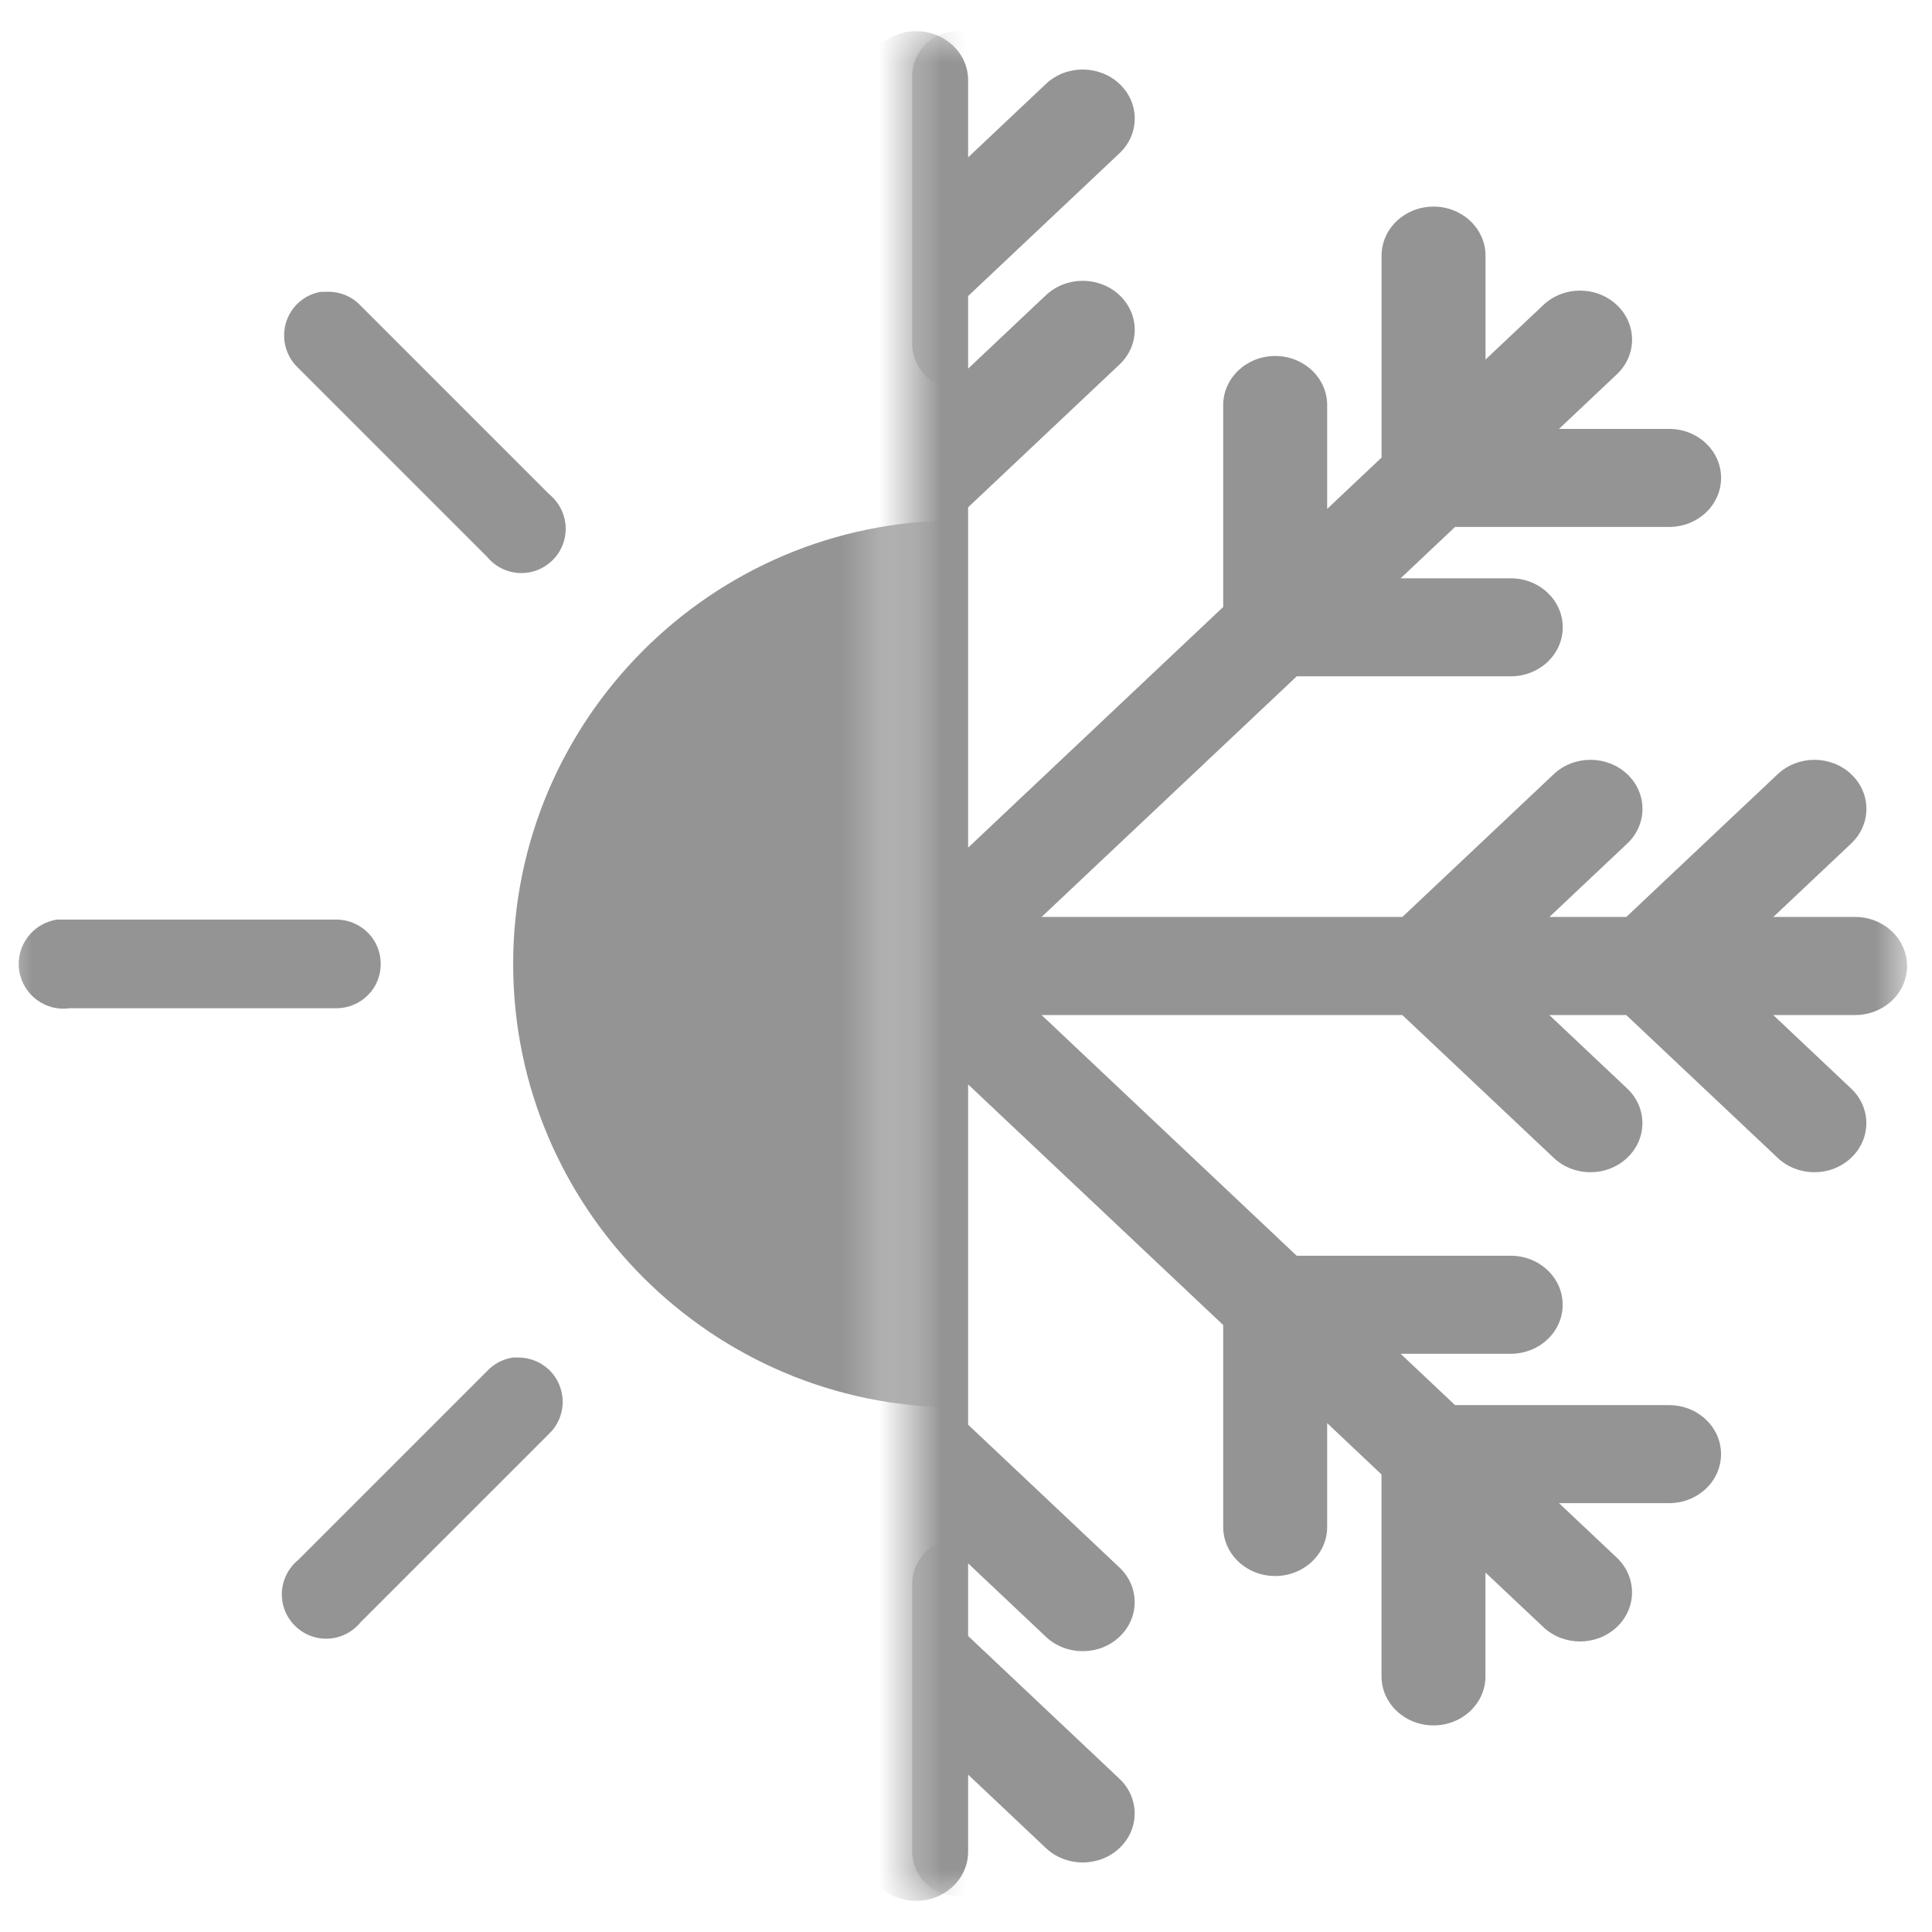
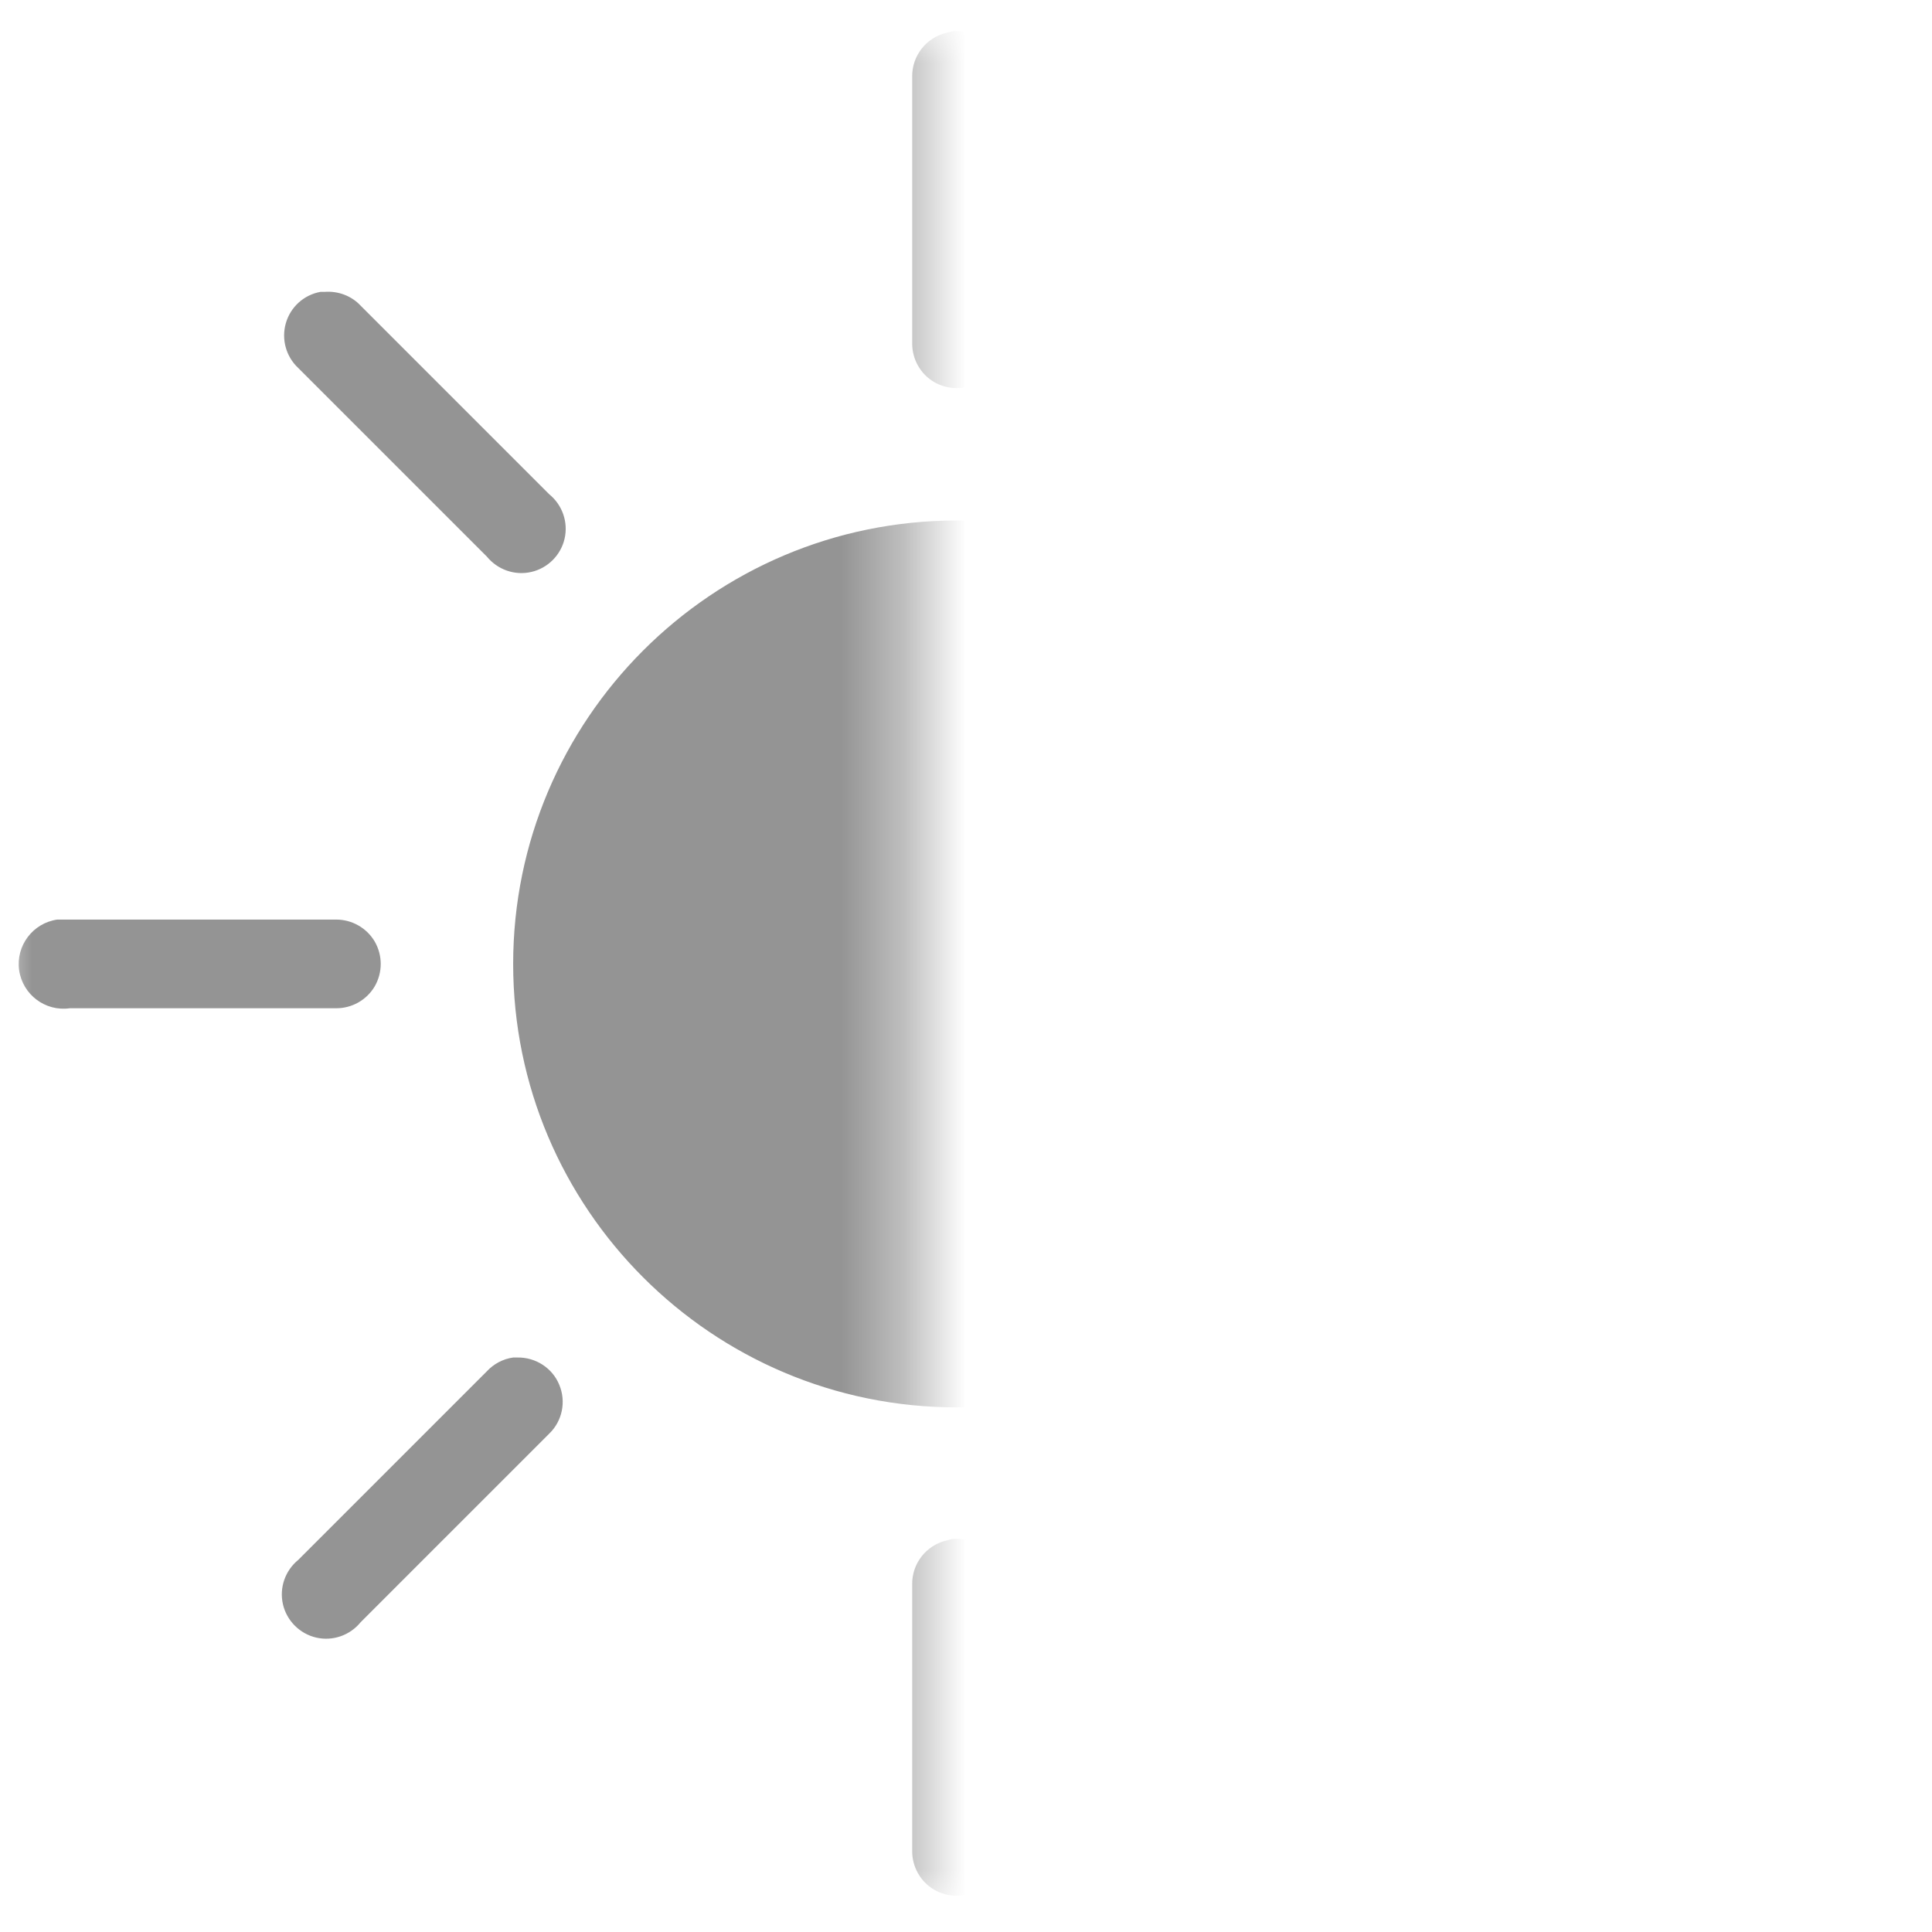
<svg xmlns="http://www.w3.org/2000/svg" xmlns:xlink="http://www.w3.org/1999/xlink" width="15px" height="15px" viewBox="0 0 31 30" version="1.1">
  <title>Icon all season Copy</title>
  <defs>
-     <rect id="path-1" x="0" y="0" width="16" height="30" />
    <rect id="path-3" x="0" y="0" width="14.6" height="30" />
  </defs>
  <g id="#-Symbols" stroke="none" stroke-width="1" fill="none" fill-rule="evenodd">
    <g id="Icons" transform="translate(-247, -424)">
      <g id="Icon-all-season-Copy" transform="translate(247, 424)">
        <g id="snowflake" transform="translate(14.6, 0)">
          <mask id="mask-2" fill="white">
            <use xlink:href="#path-1" />
          </mask>
          <g id="Mask" />
          <g mask="url(#mask-2)" fill="#949494" fill-rule="nonzero" id="Path">
            <g transform="translate(-15.8, 0)">
-               <path d="M31.8,15 C31.8,14.566 31.427,14.213 30.966,14.213 L29.654,14.213 L30.903,13.035 C31.229,12.728 31.229,12.229 30.903,11.922 C30.578,11.615 30.05,11.615 29.724,11.922 L27.295,14.213 L26.061,14.213 L27.31,13.035 C27.636,12.728 27.636,12.229 27.31,11.922 C26.984,11.615 26.456,11.615 26.131,11.922 L23.702,14.213 L17.913,14.213 L22.007,10.352 L25.441,10.352 C25.902,10.352 26.275,10 26.275,9.565 C26.275,9.131 25.902,8.779 25.441,8.779 L23.674,8.779 L24.547,7.955 L27.982,7.955 C28.443,7.955 28.816,7.603 28.816,7.168 C28.816,6.734 28.443,6.382 27.982,6.382 L26.215,6.382 L27.143,5.506 C27.469,5.199 27.469,4.701 27.143,4.394 C26.818,4.086 26.289,4.086 25.964,4.394 L25.036,5.269 L25.036,3.602 C25.036,3.168 24.663,2.815 24.202,2.815 C23.741,2.815 23.368,3.168 23.368,3.602 L23.368,6.842 L22.495,7.666 L22.495,5.999 C22.495,5.565 22.122,5.212 21.661,5.212 C21.201,5.212 20.827,5.565 20.827,5.999 L20.827,9.239 L16.734,13.101 L16.734,7.64 L19.163,5.349 C19.489,5.041 19.489,4.543 19.163,4.236 C18.837,3.929 18.309,3.929 17.983,4.236 L16.734,5.415 L16.734,4.25 L19.163,1.959 C19.489,1.652 19.489,1.153 19.163,0.846 C18.837,0.539 18.309,0.539 17.983,0.846 L16.734,2.025 L16.734,0.787 C16.734,0.352 16.361,0 15.9,0 C15.44,0 15.066,0.352 15.066,0.787 L15.066,2.025 L13.817,0.846 C13.491,0.539 12.963,0.539 12.638,0.846 C12.312,1.153 12.312,1.652 12.638,1.959 L15.066,4.25 L15.066,5.415 L13.817,4.236 C13.491,3.929 12.963,3.929 12.638,4.236 C12.312,4.543 12.312,5.042 12.638,5.349 L15.066,7.64 L15.066,13.101 L10.973,9.239 L10.973,5.999 C10.973,5.565 10.6,5.212 10.139,5.212 C9.679,5.212 9.305,5.565 9.305,5.999 L9.305,7.666 L8.432,6.842 L8.432,3.602 C8.432,3.167 8.059,2.815 7.598,2.815 C7.138,2.815 6.764,3.167 6.764,3.602 L6.764,5.269 L5.836,4.393 C5.511,4.086 4.983,4.086 4.657,4.393 C4.331,4.701 4.331,5.199 4.657,5.506 L5.585,6.381 L3.818,6.381 C3.358,6.381 2.984,6.734 2.984,7.168 C2.984,7.603 3.358,7.955 3.818,7.955 L7.253,7.955 L8.126,8.778 L6.359,8.778 C5.898,8.778 5.525,9.131 5.525,9.565 C5.525,10 5.898,10.352 6.359,10.352 L9.794,10.352 L13.887,14.213 L8.098,14.213 L5.67,11.922 C5.344,11.615 4.816,11.615 4.49,11.922 C4.165,12.229 4.165,12.728 4.49,13.035 L5.739,14.213 L4.505,14.213 L2.076,11.922 C1.751,11.615 1.223,11.615 0.897,11.922 C0.571,12.229 0.571,12.728 0.897,13.035 L2.146,14.213 L0.834,14.213 C0.373,14.213 0,14.566 0,15 C0,15.435 0.373,15.787 0.834,15.787 L2.146,15.787 L0.897,16.965 C0.571,17.273 0.571,17.771 0.897,18.078 C1.06,18.232 1.273,18.308 1.487,18.308 C1.7,18.308 1.914,18.232 2.076,18.078 L4.505,15.787 L5.739,15.787 L4.49,16.965 C4.165,17.273 4.165,17.771 4.49,18.078 C4.653,18.232 4.867,18.308 5.08,18.308 C5.293,18.308 5.507,18.232 5.67,18.078 L8.098,15.787 L13.887,15.787 L9.794,19.648 L6.359,19.648 C5.898,19.648 5.525,20 5.525,20.435 C5.525,20.869 5.898,21.222 6.359,21.222 L8.126,21.222 L7.253,22.045 L3.818,22.045 C3.358,22.045 2.984,22.397 2.984,22.832 C2.984,23.266 3.358,23.619 3.818,23.619 L5.585,23.619 L4.657,24.494 C4.331,24.801 4.331,25.299 4.657,25.607 C4.82,25.76 5.033,25.837 5.247,25.837 C5.46,25.837 5.673,25.76 5.836,25.607 L6.764,24.731 L6.764,26.398 C6.764,26.832 7.137,27.185 7.598,27.185 C8.059,27.185 8.432,26.832 8.432,26.398 L8.432,23.158 L9.305,22.334 L9.305,24.001 C9.305,24.435 9.678,24.788 10.139,24.788 C10.599,24.788 10.973,24.435 10.973,24.001 L10.973,20.761 L15.066,16.899 L15.066,22.36 L12.637,24.651 C12.312,24.959 12.312,25.457 12.637,25.764 C12.963,26.071 13.491,26.071 13.817,25.764 L15.066,24.585 L15.066,25.75 L12.637,28.041 C12.311,28.348 12.311,28.847 12.637,29.154 C12.8,29.307 13.013,29.384 13.227,29.384 C13.44,29.384 13.654,29.307 13.816,29.154 L15.066,27.975 L15.066,29.213 C15.066,29.648 15.439,30 15.9,30 C16.36,30 16.734,29.648 16.734,29.213 L16.734,27.975 L17.983,29.154 C18.309,29.461 18.837,29.461 19.162,29.154 C19.488,28.847 19.488,28.349 19.162,28.041 L16.734,25.75 L16.734,24.585 L17.983,25.764 C18.146,25.918 18.359,25.994 18.573,25.994 C18.786,25.994 18.999,25.918 19.162,25.764 C19.488,25.457 19.488,24.959 19.162,24.651 L16.734,22.36 L16.734,16.9 L20.827,20.761 L20.827,24.001 C20.827,24.436 21.2,24.788 21.661,24.788 C22.121,24.788 22.495,24.436 22.495,24.001 L22.495,22.335 L23.367,23.158 L23.367,26.398 C23.367,26.833 23.741,27.185 24.201,27.185 C24.662,27.185 25.035,26.833 25.035,26.398 L25.035,24.732 L25.963,25.607 C26.126,25.761 26.34,25.838 26.553,25.838 C26.766,25.838 26.98,25.761 27.143,25.607 C27.468,25.3 27.468,24.802 27.143,24.494 L26.215,23.619 L27.981,23.619 C28.442,23.619 28.815,23.267 28.815,22.832 C28.815,22.398 28.442,22.046 27.981,22.046 L24.547,22.046 L23.674,21.222 L25.44,21.222 C25.901,21.222 26.274,20.87 26.274,20.435 C26.274,20.001 25.901,19.649 25.44,19.649 L22.006,19.649 L17.913,15.787 L23.701,15.787 L26.13,18.078 C26.293,18.232 26.506,18.309 26.72,18.309 C26.933,18.309 27.146,18.232 27.309,18.078 C27.635,17.771 27.635,17.273 27.309,16.966 L26.06,15.787 L27.294,15.787 L29.723,18.078 C29.886,18.232 30.099,18.309 30.313,18.309 C30.526,18.309 30.74,18.232 30.902,18.078 C31.228,17.771 31.228,17.273 30.902,16.966 L29.653,15.787 L30.965,15.787 C31.427,15.787 31.8,15.435 31.8,15 Z" />
+               <path d="M31.8,15 C31.8,14.566 31.427,14.213 30.966,14.213 L29.654,14.213 L30.903,13.035 C31.229,12.728 31.229,12.229 30.903,11.922 C30.578,11.615 30.05,11.615 29.724,11.922 L27.295,14.213 L26.061,14.213 L27.31,13.035 C27.636,12.728 27.636,12.229 27.31,11.922 C26.984,11.615 26.456,11.615 26.131,11.922 L23.702,14.213 L17.913,14.213 L22.007,10.352 L25.441,10.352 C25.902,10.352 26.275,10 26.275,9.565 C26.275,9.131 25.902,8.779 25.441,8.779 L23.674,8.779 L24.547,7.955 L27.982,7.955 C28.443,7.955 28.816,7.603 28.816,7.168 C28.816,6.734 28.443,6.382 27.982,6.382 L26.215,6.382 L27.143,5.506 C27.469,5.199 27.469,4.701 27.143,4.394 C26.818,4.086 26.289,4.086 25.964,4.394 L25.036,5.269 L25.036,3.602 C25.036,3.168 24.663,2.815 24.202,2.815 C23.741,2.815 23.368,3.168 23.368,3.602 L23.368,6.842 L22.495,7.666 L22.495,5.999 C22.495,5.565 22.122,5.212 21.661,5.212 C21.201,5.212 20.827,5.565 20.827,5.999 L20.827,9.239 L16.734,13.101 L16.734,7.64 L19.163,5.349 C19.489,5.041 19.489,4.543 19.163,4.236 C18.837,3.929 18.309,3.929 17.983,4.236 L16.734,5.415 L16.734,4.25 L19.163,1.959 C19.489,1.652 19.489,1.153 19.163,0.846 C18.837,0.539 18.309,0.539 17.983,0.846 L16.734,2.025 L16.734,0.787 C16.734,0.352 16.361,0 15.9,0 C15.44,0 15.066,0.352 15.066,0.787 L15.066,2.025 L13.817,0.846 C13.491,0.539 12.963,0.539 12.638,0.846 C12.312,1.153 12.312,1.652 12.638,1.959 L15.066,4.25 L15.066,5.415 L13.817,4.236 C13.491,3.929 12.963,3.929 12.638,4.236 C12.312,4.543 12.312,5.042 12.638,5.349 L15.066,7.64 L15.066,13.101 L10.973,9.239 L10.973,5.999 C10.973,5.565 10.6,5.212 10.139,5.212 C9.679,5.212 9.305,5.565 9.305,5.999 L9.305,7.666 L8.432,6.842 L8.432,3.602 C8.432,3.167 8.059,2.815 7.598,2.815 C7.138,2.815 6.764,3.167 6.764,3.602 L6.764,5.269 L5.836,4.393 C5.511,4.086 4.983,4.086 4.657,4.393 C4.331,4.701 4.331,5.199 4.657,5.506 L5.585,6.381 L3.818,6.381 C3.358,6.381 2.984,6.734 2.984,7.168 C2.984,7.603 3.358,7.955 3.818,7.955 L7.253,7.955 L8.126,8.778 L6.359,8.778 C5.898,8.778 5.525,9.131 5.525,9.565 C5.525,10 5.898,10.352 6.359,10.352 L9.794,10.352 L13.887,14.213 L8.098,14.213 L5.67,11.922 C5.344,11.615 4.816,11.615 4.49,11.922 C4.165,12.229 4.165,12.728 4.49,13.035 L5.739,14.213 L4.505,14.213 L2.076,11.922 C1.751,11.615 1.223,11.615 0.897,11.922 C0.571,12.229 0.571,12.728 0.897,13.035 L2.146,14.213 L0.834,14.213 C0.373,14.213 0,14.566 0,15 C0,15.435 0.373,15.787 0.834,15.787 L2.146,15.787 L0.897,16.965 C0.571,17.273 0.571,17.771 0.897,18.078 C1.06,18.232 1.273,18.308 1.487,18.308 C1.7,18.308 1.914,18.232 2.076,18.078 L4.505,15.787 L5.739,15.787 L4.49,16.965 C4.165,17.273 4.165,17.771 4.49,18.078 C4.653,18.232 4.867,18.308 5.08,18.308 C5.293,18.308 5.507,18.232 5.67,18.078 L8.098,15.787 L13.887,15.787 L9.794,19.648 L6.359,19.648 C5.898,19.648 5.525,20 5.525,20.435 C5.525,20.869 5.898,21.222 6.359,21.222 L8.126,21.222 L7.253,22.045 L3.818,22.045 C3.358,22.045 2.984,22.397 2.984,22.832 C2.984,23.266 3.358,23.619 3.818,23.619 L5.585,23.619 L4.657,24.494 C4.331,24.801 4.331,25.299 4.657,25.607 C4.82,25.76 5.033,25.837 5.247,25.837 C5.46,25.837 5.673,25.76 5.836,25.607 L6.764,24.731 L6.764,26.398 C6.764,26.832 7.137,27.185 7.598,27.185 C8.059,27.185 8.432,26.832 8.432,26.398 L8.432,23.158 L9.305,22.334 L9.305,24.001 C9.305,24.435 9.678,24.788 10.139,24.788 C10.599,24.788 10.973,24.435 10.973,24.001 L10.973,20.761 L15.066,16.899 L15.066,22.36 L12.637,24.651 C12.312,24.959 12.312,25.457 12.637,25.764 C12.963,26.071 13.491,26.071 13.817,25.764 L15.066,24.585 L15.066,25.75 L12.637,28.041 C12.311,28.348 12.311,28.847 12.637,29.154 C12.8,29.307 13.013,29.384 13.227,29.384 C13.44,29.384 13.654,29.307 13.816,29.154 L15.066,27.975 L15.066,29.213 C15.066,29.648 15.439,30 15.9,30 C16.36,30 16.734,29.648 16.734,29.213 L16.734,27.975 L17.983,29.154 C18.309,29.461 18.837,29.461 19.162,29.154 C19.488,28.847 19.488,28.349 19.162,28.041 L16.734,25.75 L16.734,24.585 L17.983,25.764 C18.146,25.918 18.359,25.994 18.573,25.994 C18.786,25.994 18.999,25.918 19.162,25.764 C19.488,25.457 19.488,24.959 19.162,24.651 L16.734,22.36 L16.734,16.9 L20.827,20.761 L20.827,24.001 C20.827,24.436 21.2,24.788 21.661,24.788 C22.121,24.788 22.495,24.436 22.495,24.001 L22.495,22.335 L23.367,23.158 L23.367,26.398 C23.367,26.833 23.741,27.185 24.201,27.185 C24.662,27.185 25.035,26.833 25.035,26.398 L25.035,24.732 L25.963,25.607 C26.126,25.761 26.34,25.838 26.553,25.838 C26.766,25.838 26.98,25.761 27.143,25.607 C27.468,25.3 27.468,24.802 27.143,24.494 L26.215,23.619 L27.981,23.619 C28.442,23.619 28.815,23.267 28.815,22.832 C28.815,22.398 28.442,22.046 27.981,22.046 L24.547,22.046 L23.674,21.222 L25.44,21.222 C25.901,21.222 26.274,20.87 26.274,20.435 L22.006,19.649 L17.913,15.787 L23.701,15.787 L26.13,18.078 C26.293,18.232 26.506,18.309 26.72,18.309 C26.933,18.309 27.146,18.232 27.309,18.078 C27.635,17.771 27.635,17.273 27.309,16.966 L26.06,15.787 L27.294,15.787 L29.723,18.078 C29.886,18.232 30.099,18.309 30.313,18.309 C30.526,18.309 30.74,18.232 30.902,18.078 C31.228,17.771 31.228,17.273 30.902,16.966 L29.653,15.787 L30.965,15.787 C31.427,15.787 31.8,15.435 31.8,15 Z" />
            </g>
          </g>
        </g>
        <g id="icons8-sun_filled">
          <mask id="mask-4" fill="white">
            <use xlink:href="#path-3" />
          </mask>
          <g id="Mask" />
          <g mask="url(#mask-4)" fill="#949494" fill-rule="nonzero" id="Shape">
            <g transform="translate(0.3, 0)">
              <path d="M14.982,0.003 C14.951,0.009 14.921,0.017 14.893,0.025 C14.562,0.1 14.329,0.398 14.337,0.737 L14.337,5.006 C14.334,5.262 14.468,5.501 14.69,5.631 C14.913,5.759 15.185,5.759 15.407,5.631 C15.63,5.501 15.763,5.262 15.76,5.006 L15.76,0.737 C15.769,0.531 15.685,0.334 15.538,0.195 C15.388,0.053 15.185,-0.016 14.982,0.003 Z M4.843,4.183 C4.576,4.231 4.362,4.425 4.287,4.684 C4.212,4.945 4.29,5.223 4.487,5.406 L7.511,8.43 C7.684,8.641 7.959,8.739 8.226,8.677 C8.49,8.616 8.698,8.408 8.759,8.144 C8.82,7.877 8.723,7.602 8.512,7.43 L5.488,4.406 C5.341,4.247 5.127,4.167 4.91,4.183 C4.888,4.183 4.865,4.183 4.843,4.183 Z M25.032,4.183 C24.871,4.206 24.721,4.286 24.61,4.406 L21.586,7.43 C21.374,7.602 21.277,7.877 21.338,8.144 C21.399,8.408 21.608,8.616 21.872,8.677 C22.139,8.739 22.414,8.641 22.586,8.43 L25.61,5.406 C25.832,5.195 25.896,4.864 25.766,4.586 C25.632,4.306 25.338,4.144 25.032,4.183 Z M15.049,7.852 C11.124,7.852 7.934,11.043 7.934,14.967 C7.934,18.891 11.124,22.082 15.049,22.082 C18.973,22.082 22.164,18.891 22.164,14.967 C22.164,11.043 18.973,7.852 15.049,7.852 Z M0.619,14.255 C0.227,14.311 -0.048,14.675 0.007,15.067 C0.063,15.459 0.427,15.734 0.819,15.678 L5.088,15.678 C5.343,15.681 5.582,15.548 5.713,15.326 C5.841,15.103 5.841,14.831 5.713,14.608 C5.582,14.386 5.343,14.253 5.088,14.255 L0.819,14.255 C0.796,14.255 0.774,14.255 0.752,14.255 C0.73,14.255 0.708,14.255 0.685,14.255 C0.663,14.255 0.641,14.255 0.619,14.255 Z M24.81,14.255 C24.418,14.311 24.143,14.675 24.198,15.067 C24.254,15.459 24.618,15.734 25.01,15.678 L29.279,15.678 C29.534,15.681 29.773,15.548 29.904,15.326 C30.032,15.103 30.032,14.831 29.904,14.608 C29.773,14.386 29.534,14.253 29.279,14.255 L25.01,14.255 C24.988,14.255 24.965,14.255 24.943,14.255 C24.921,14.255 24.899,14.255 24.876,14.255 C24.854,14.255 24.832,14.255 24.81,14.255 Z M7.934,21.282 C7.773,21.304 7.622,21.384 7.511,21.504 L4.487,24.528 C4.276,24.7 4.179,24.975 4.24,25.242 C4.301,25.506 4.51,25.715 4.774,25.776 C5.04,25.837 5.316,25.74 5.488,25.528 L8.512,22.504 C8.723,22.302 8.787,21.988 8.673,21.718 C8.562,21.448 8.292,21.276 8,21.282 C7.978,21.282 7.956,21.282 7.934,21.282 Z M21.941,21.282 C21.675,21.329 21.461,21.523 21.386,21.782 C21.311,22.043 21.388,22.321 21.586,22.504 L24.61,25.528 C24.782,25.74 25.057,25.837 25.324,25.776 C25.588,25.715 25.796,25.506 25.857,25.242 C25.919,24.975 25.821,24.7 25.61,24.528 L22.586,21.504 C22.453,21.362 22.269,21.284 22.075,21.282 C22.053,21.282 22.03,21.282 22.008,21.282 C21.986,21.282 21.964,21.282 21.941,21.282 Z M14.982,24.194 C14.951,24.2 14.921,24.208 14.893,24.217 C14.562,24.292 14.329,24.589 14.337,24.928 L14.337,29.197 C14.334,29.453 14.468,29.692 14.69,29.822 C14.913,29.95 15.185,29.95 15.407,29.822 C15.63,29.692 15.763,29.453 15.76,29.197 L15.76,24.928 C15.769,24.722 15.685,24.525 15.538,24.386 C15.388,24.244 15.185,24.175 14.982,24.194 Z" />
            </g>
          </g>
        </g>
      </g>
    </g>
  </g>
</svg>